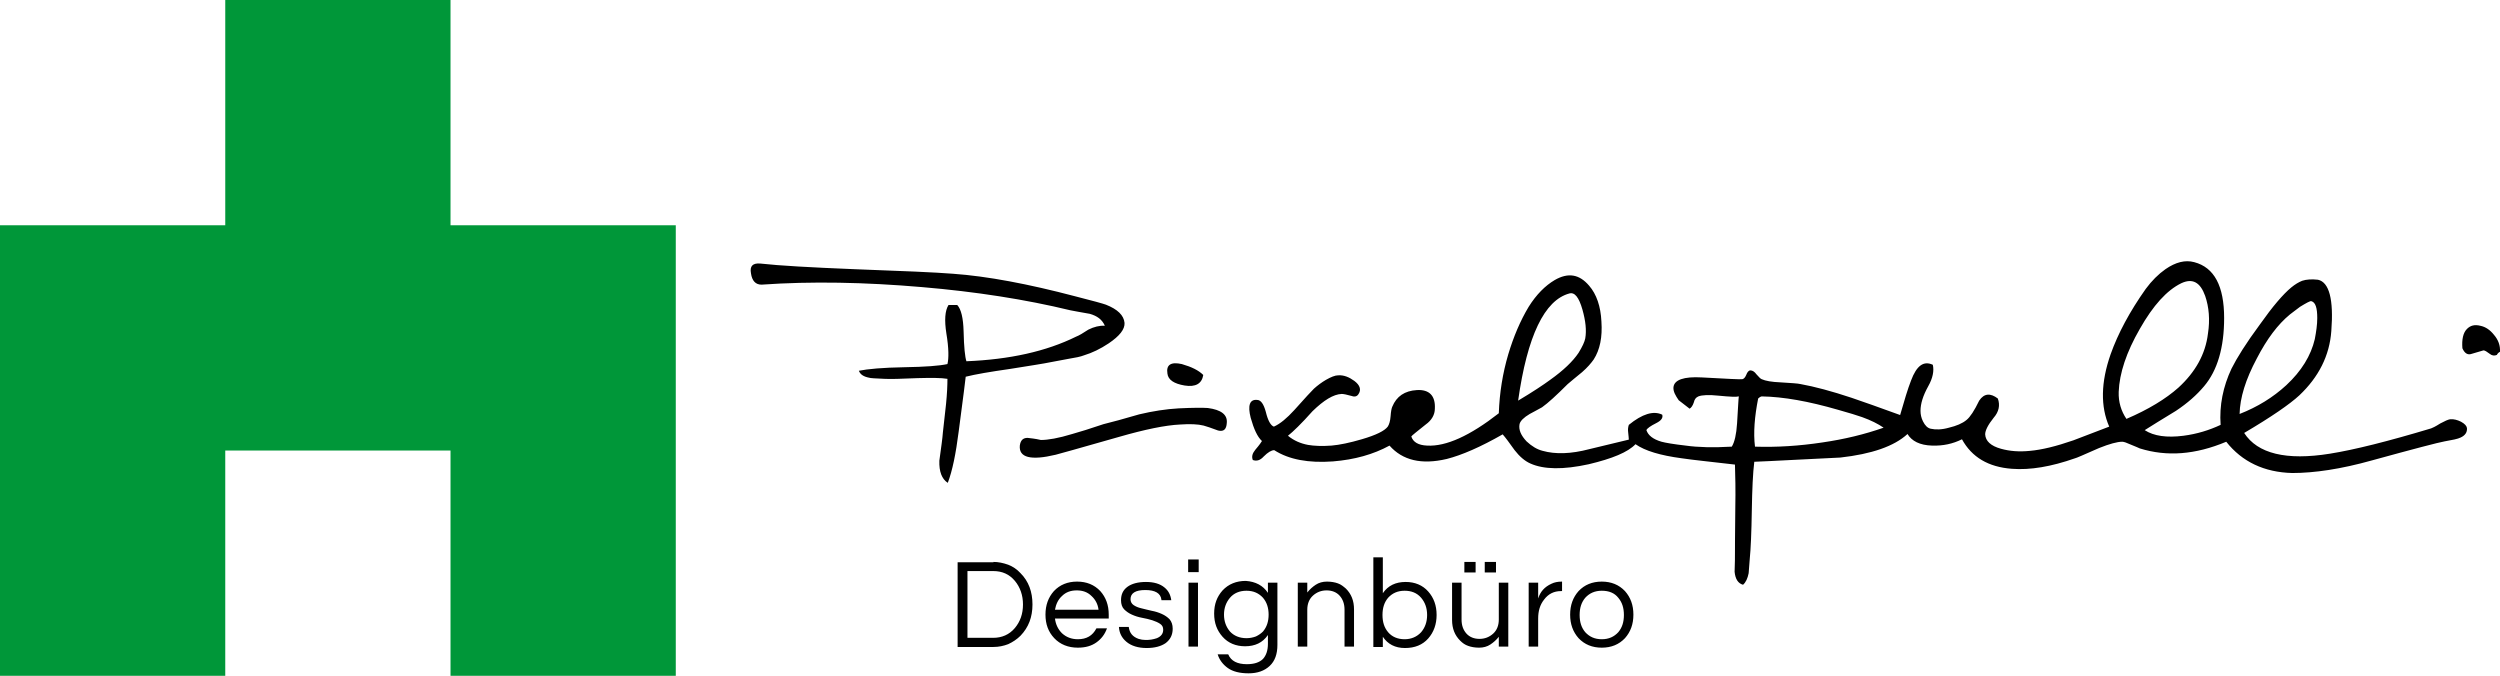
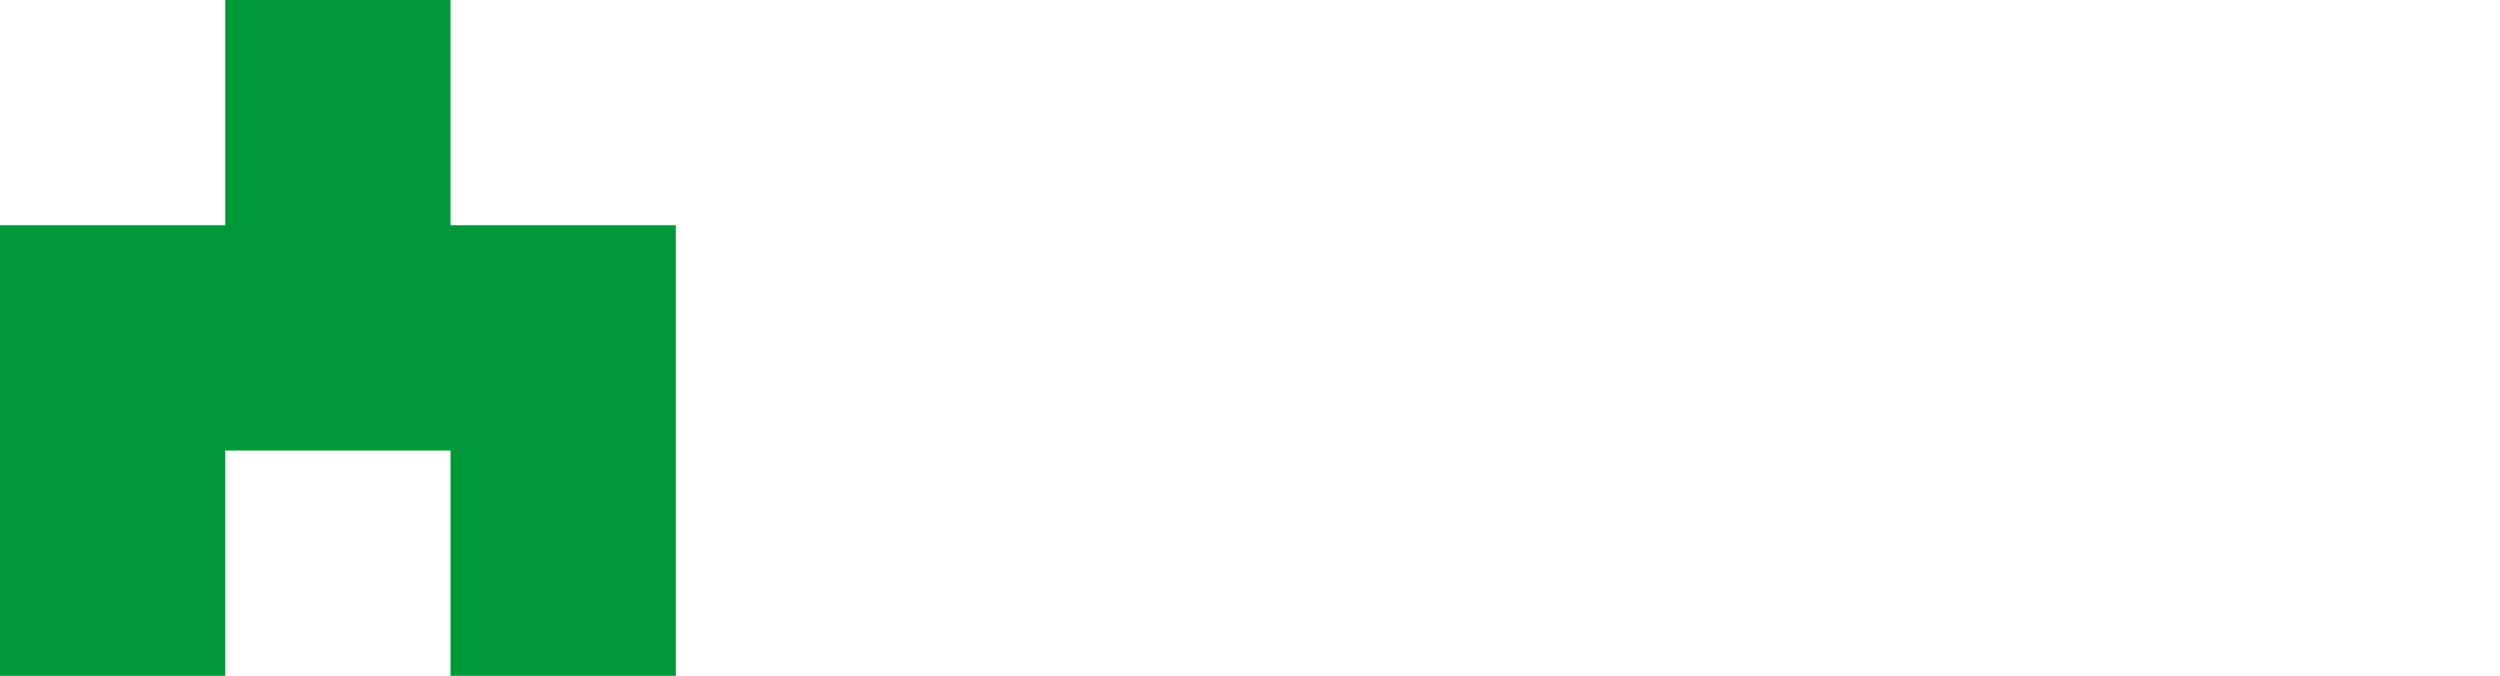
<svg xmlns="http://www.w3.org/2000/svg" viewBox="0 0 711.4 192.3">
  <path clip-rule="evenodd" d="m128.2 64.1v-64.1h-64.1v64.1h-64.1v128.2h64.1v-64.1h64.1v64.1h64.1v-128.2z" fill="#009739" fill-rule="evenodd" />
-   <path clip-rule="evenodd" d="m500.3 113.4c-1 5.1-1.4 9.7-.9 13.7 6.2.2 12.6-.2 19.2-1.2 6.2-.9 12-2.3 17.4-4.2-1.6-1.1-3.6-2.1-6.1-3-1.4-.5-3.7-1.2-6.9-2.1-8.3-2.4-15.5-3.7-21.7-3.8-.4.1-.7.3-1 .6zm-50-25.3c-1-3.5-2.2-5-3.7-4.6-7.1 1.9-12 12.1-14.6 30.5 4.2-2.5 7.2-4.5 9.1-5.9 3.8-2.7 6.5-5.3 8.1-7.7 1.1-1.8 1.7-3.1 1.9-4.1.4-2.3.1-5-.8-8.2zm25.9 22.1c.2-2.1 2.9-3.1 8.1-2.8 7.3.4 11.1.6 11.4.5.5 0 .9-.5 1.2-1.2.3-.8.7-1.3 1.2-1.3.6 0 1.2.4 1.7 1.1.7.8 1.2 1.3 1.5 1.4 1.1.5 2.9.8 5.3.9 3.1.2 5 .3 5.8.5 3.9.7 8.8 2 14.5 3.9 3.2 1.1 7.8 2.7 13.8 4.9 1.2-4.2 2.2-7.5 3.1-9.8 1.6-4.3 3.6-5.7 6.2-4.5.4 1.7 0 3.8-1.3 6.1-1.5 2.7-2.2 5-2.2 7 0 1 .2 2 .7 3 .6 1.2 1.3 1.9 2.2 2.1 1.4.3 3.1.3 5.2-.3 2.1-.5 3.8-1.2 5-2.2 1-.8 2.2-2.6 3.6-5.5 1.4-2.1 3.2-2.2 5.3-.6.7 1.9.3 3.8-1.2 5.5-1.6 2-2.4 3.6-2.4 4.7.1 1.9 1.6 3.3 4.5 4.1 2.5.7 5.2.9 8.2.6 3.4-.3 7.5-1.3 12.4-3 .8-.3 4.2-1.6 10.2-3.9-2.5-5.7-2.4-12.6.4-20.6 2.1-5.9 5.4-12.1 10-18.6 1.7-2.3 3.6-4.2 5.6-5.6 2.9-2 5.6-2.7 8.2-2 5.7 1.5 8.5 6.8 8.5 15.9 0 8.4-1.9 14.9-5.7 19.4-2.1 2.5-4.7 4.8-8 7-3.9 2.4-6.9 4.2-8.9 5.5 2.6 1.7 6.3 2.2 11 1.6 3.9-.5 7.4-1.6 10.6-3.1-.4-5.5.7-10.9 3.1-16 1.5-3 4.1-7.2 8.1-12.6 3.6-5.1 6.6-8.6 8.9-10.5 1.1-.9 2.1-1.5 3.1-1.9 1.2-.4 2.7-.5 4.5-.3 3.2.7 4.5 5.6 3.8 14.6-.5 7-3.6 13.1-9.1 18.3-2.7 2.5-7.9 6.1-15.7 10.7 3.8 5.9 12 7.9 24.4 5.9 6.9-1.1 16.5-3.5 28.8-7.2.3-.1 1.2-.5 2.6-1.4 1.3-.7 2.2-1.1 2.8-1.2 1-.1 2.1.2 3.1.7 1.1.6 1.6 1.2 1.7 1.8.1 1.2-.5 2.1-1.8 2.7-.8.4-2.3.7-4.6 1.1-1.7.3-8.6 2.1-20.6 5.4-8.9 2.5-16.5 3.6-22.7 3.6-8-.2-14.3-3.2-18.8-8.9-8.8 3.7-16.9 4.3-24.6 1.9-.2-.1-1.1-.5-2.6-1.1-1.1-.5-1.9-.8-2.4-.8-1.4 0-3.6.6-6.6 1.8-4.3 1.9-6.6 2.9-6.8 2.9-6.8 2.4-12.8 3.4-18 3-6.7-.5-11.4-3.3-14.2-8.4-2.6 1.3-5.4 1.9-8.5 1.8-3.5-.1-5.8-1.3-7-3.3-3.8 3.5-10.2 5.7-19.1 6.7-10.9.5-19.1 1-24.5 1.2-.4 3.2-.6 7.8-.7 13.7-.1 6.4-.3 11.1-.6 14.1-.2 2.5-.3 3.8-.3 3.9-.3 1.5-.8 2.6-1.6 3.3-1.4-.4-2.2-1.6-2.4-3.7.1-2.5.1-4.3.1-5.4 0-.3 0-4.6.1-12.9.1-5 0-9.1-.1-12.2-6.8-.8-11.9-1.3-15.2-1.8-6-.8-10.4-2.1-13.1-4-2.2 2.3-6.6 4.1-13.3 5.7-7.3 1.6-12.8 1.5-16.6-.2-1.6-.7-3.1-2-4.5-3.8-1.5-2.1-2.6-3.6-3.4-4.5-6.3 3.6-11.6 5.9-15.9 7-7.2 1.7-12.6.4-16.3-3.8-4.6 2.5-9.9 4-16.1 4.5-6.9.5-12.5-.5-16.7-3.2-.8 0-1.8.6-3 1.8-1 1.1-2 1.4-3.1 1-.4-1-.1-1.9.7-2.9 1.2-1.4 1.8-2.3 1.9-2.5-1.3-1.2-2.3-3.4-3.2-6.6-.9-3.5-.3-5.3 1.8-5.1 1.1 0 1.9 1.2 2.5 3.4.6 2.5 1.4 3.9 2.3 4.2 1.8-.8 3.7-2.4 5.8-4.7 3.1-3.5 5-5.5 5.6-6.1 1-.9 2.2-1.8 3.4-2.5 1.4-.8 2.6-1.3 3.5-1.3 1.6-.1 3.1.5 4.6 1.6 1.6 1.2 2 2.5 1.2 3.7-.4.7-1.1.9-1.9.6-1.4-.4-2.4-.6-2.9-.6-2.4.1-5.1 1.8-8.3 4.9-3.2 3.6-5.6 5.9-7 7 1.7 1.4 3.6 2.2 5.7 2.6 1.7.3 4 .4 6.7.2 2.3-.2 5.2-.8 8.6-1.8 4.1-1.2 6.5-2.4 7.4-3.6.4-.6.7-1.6.8-2.9.1-1.5.3-2.4.5-2.8 1.2-2.9 3.5-4.5 7-4.7s5.3 1.6 5.1 5.3c0 1.7-.9 3.3-2.6 4.5-2.5 2-3.9 3.1-4.1 3.4.5 1.6 2 2.5 4.5 2.6 5.4.3 12.2-2.8 20.4-9.2.2-5.8 1.1-11.4 2.7-16.8 1.5-5 3.4-9.5 5.8-13.5 2.2-3.5 4.7-6 7.4-7.6 3.8-2.2 7-1.7 9.8 1.6 2.1 2.4 3.3 5.9 3.5 10.2.3 4.4-.4 8-2.2 10.8-.7 1-1.8 2.3-3.3 3.6-1.8 1.5-3.2 2.6-4.1 3.4-3.2 3.2-5.6 5.4-7.3 6.6-1.4.8-2.6 1.4-3.5 1.9-1.7 1-2.7 2-2.9 2.9-.3 1.6.4 3.2 2 4.9 1.5 1.4 3 2.3 4.6 2.7 3.6 1 8 .9 13.3-.5 7.4-1.8 11.2-2.7 11.2-2.7 0-.4-.1-1.1-.2-2.2-.1-.7 0-1.4.2-2 3.8-3.1 7-4.1 9.5-2.9.3.9-.3 1.7-1.7 2.4-1.6.8-2.6 1.5-2.8 2 .5 1.5 1.9 2.6 4.3 3.3 1.1.3 3.4.7 6.9 1.1 3.5.5 7.9.6 13.1.3.8-1.3 1.3-3.5 1.5-6.6.3-4.7.4-7.2.5-7.7-.7.2-2.6.1-5.7-.2-2.8-.3-4.8-.2-5.8.2-.7.3-1.1.8-1.3 1.7-.3.9-.7 1.5-1.2 1.8-1.3-1-2.3-1.8-3.1-2.4-.9-1.3-1.6-2.5-1.5-3.7zm-166.1-20.9c-2.5-.4-4.3-.8-5.5-1-12.8-3.1-26.9-5.3-42.2-6.6-16.3-1.4-31.5-1.7-45.7-.7-1.7 0-2.7-1.1-3-3.2-.4-2.1.5-3 2.7-2.8 5.4.6 14.3 1.1 26.7 1.6 13.7.5 23.1.9 28.1 1.3 9.8.7 21.4 2.9 34.7 6.4 5.1 1.3 8 2.1 8.8 2.4 3.3 1.3 5.1 3 5.3 5.2.1 1.8-1.4 3.7-4.5 5.8-2.4 1.6-4.7 2.7-7 3.4-1 .4-2.5.7-4.4 1-2.6.5-4.2.8-4.8.9-2.4.5-6.4 1.1-12 2-5.6.8-9.7 1.5-12.5 2.2 0 .4-.7 5.6-2 15.6-.8 6.3-1.8 11.2-3.1 14.6-1.7-1.1-2.5-3.2-2.4-6.3.5-3.7.9-6.4 1-8 .4-3.6.7-6.3.9-8.1.3-3 .4-5.4.4-7.2-1.8-.3-4.6-.3-8.5-.2-4.6.2-7.8.3-9.4.2-2.6-.1-4.1-.2-4.3-.3-1.6-.3-2.6-.9-3-2 2.5-.5 6.8-.9 12.9-1 6-.1 10-.4 12.3-.9.4-1.6.4-4.5-.3-8.7-.6-3.8-.4-6.5.6-8.1h2.5c1.1 1.2 1.7 3.7 1.8 7.5.1 4.5.4 7.3.8 8.5 12.3-.5 22.7-2.8 31.2-7 .8-.3 2-1 3.5-2 1.6-.8 3.2-1.2 4.7-1.1-.8-1.8-2.2-2.8-4.3-3.4zm32.3 17.4c-.4 2.5-2.2 3.5-5.3 3-3-.5-4.7-1.6-4.9-3.4-.4-2.5 1-3.4 4.1-2.7 2.8.8 4.8 1.8 6.1 3.1zm4.2 15.8c-1.9-.7-3.3-1.2-4.1-1.4-1.6-.4-3.8-.5-6.7-.3-4.2.2-10 1.4-17.3 3.5-11.6 3.3-17.6 5-18.1 5.1-7.1 1.7-10.5.8-10.2-2.6.2-1.5.9-2.2 2.2-2.2.8.1 2.1.2 3.8.6 2 0 5-.5 8.9-1.7 2.1-.6 5.1-1.5 8.9-2.8 2.4-.6 5.8-1.5 10.2-2.8 3.8-.9 7.6-1.5 11.2-1.7 4.1-.2 6.9-.2 8.3-.1 3.8.5 5.6 1.9 5.4 4.2-.1 1.9-.9 2.6-2.5 2.2zm355.4-28.9c1-1 2.2-1.3 3.8-.9 1.5.3 2.8 1.2 3.9 2.6 1.2 1.4 1.8 3 1.7 4.8-.4.2-.7.5-.9.9-.7.3-1.4.2-2-.3-.8-.6-1.4-1-1.8-1-1.6.5-2.7.8-3.4 1-1.1.4-2-.2-2.6-1.6-.2-2.5.2-4.4 1.3-5.5zm-50.4-4.1c-3.4 2.8-6.5 6.9-9.4 12.5-3.2 6-4.8 11.2-4.9 15.8 5.1-2 9.5-4.7 13.3-8.2 4.3-4 7-8.4 8.1-13.1.4-2.1.7-4.1.7-6 0-2.9-.5-4.5-1.7-4.8-.3-.1-1.4.5-3.2 1.6-1.4 1-2.3 1.8-2.9 2.2zm-23.3 5.4c.6-3.9.3-7.5-.8-10.7-1.4-3.9-3.6-5.1-6.8-3.6-4.1 2-8 6.3-11.8 13-3.8 6.6-5.8 12.6-6 17.9-.1 2.9.7 5.5 2.2 7.7 6.3-2.7 11.2-5.7 14.8-8.9 4.8-4.4 7.7-9.5 8.4-15.4z" fill-rule="evenodd" />
-   <path d="m282.7 159.9c1.4 0 2.8.3 4.2.8 1.3.5 2.5 1.3 3.5 2.4 2.3 2.3 3.4 5.3 3.4 8.9s-1.1 6.5-3.4 8.9c-1 1-2.2 1.8-3.5 2.4-1.3.5-2.7.8-4.2.8h-10.2v-24.1h10.2zm-.1 21.6c2.5 0 4.6-.9 6.2-2.8 1.5-1.8 2.3-4 2.3-6.7 0-2.6-.8-4.9-2.3-6.7-1.6-1.9-3.6-2.8-6.2-2.8h-7.3v19zm24.1.4c2.5 0 4.2-1 5.3-3.1h3c-.6 1.7-1.6 3-3 4s-3.1 1.5-5.3 1.5c-2.7 0-5-.9-6.7-2.7s-2.5-4-2.5-6.7.8-4.9 2.4-6.7c1.7-1.8 3.9-2.7 6.6-2.7s4.9.9 6.6 2.7c1.6 1.8 2.4 4 2.4 6.7v1.1h-15.3c.2 1.7.9 3.1 2 4.2 1.2 1.1 2.7 1.7 4.5 1.7zm-.3-13.9c-1.7 0-3.1.5-4.2 1.6-1.1 1-1.7 2.3-2 3.9h12.4c-.2-1.6-.9-2.9-2-3.9-1.1-1.1-2.5-1.6-4.2-1.6zm24.1 2.7c-.2-1.9-1.8-2.8-4.6-2.8s-4.2.9-4.2 2.6c0 .7.3 1.3.9 1.7s1.3.7 2.2.9 1.9.5 2.9.7c1.1.2 2 .5 2.9.9s1.6.9 2.2 1.5c.6.7.9 1.6.9 2.7 0 1.8-.7 3.1-2 4.1-1.3.9-3.1 1.4-5.4 1.4-2.4 0-4.4-.6-5.8-1.8-1.3-1.1-2-2.5-2.1-4.2h2.8c.2 1.7 1.1 2.8 2.8 3.4.6.2 1.3.3 1.9.3s1.2 0 1.7-.1 1.1-.2 1.6-.4c1.2-.5 1.8-1.3 1.8-2.4 0-.8-.3-1.3-.9-1.7s-1.3-.7-2.2-1-1.9-.5-2.9-.7c-1.1-.2-2-.5-2.9-.9s-1.6-.9-2.2-1.5-.9-1.5-.9-2.6c0-1.7.6-2.9 1.8-3.8s3-1.4 5.3-1.4c2.2 0 4 .5 5.3 1.6 1.1.9 1.7 2.1 1.9 3.6h-2.8zm10.6-11.5v3.6h-3v-3.6zm-2.9 6.6h2.7v18.2h-2.7zm22.6 2.9v-2.9h2.7v17.7c0 2.6-.7 4.6-2.2 6s-3.5 2.1-6 2.1-4.5-.5-5.9-1.5-2.4-2.3-2.9-3.9h3c.8 1.9 2.6 2.8 5.3 2.8 2.1 0 3.6-.5 4.6-1.5.9-1 1.4-2.4 1.4-4.3v-2.5c-1.5 2.2-3.7 3.2-6.5 3.2-2.6 0-4.8-.9-6.4-2.7s-2.4-3.9-2.4-6.6.8-4.8 2.4-6.6c1.7-1.8 3.9-2.7 6.6-2.7 2.8.2 4.9 1.3 6.3 3.4zm-6.1 12.9c1 0 1.9-.2 2.7-.5.8-.4 1.4-.8 2-1.4 1.1-1.3 1.6-2.9 1.6-4.8s-.5-3.5-1.6-4.8c-1.2-1.3-2.7-2-4.7-2s-3.6.7-4.7 2-1.7 2.9-1.7 4.8.6 3.5 1.7 4.8c1.1 1.2 2.7 1.9 4.7 1.9zm17.3-15.8v2.8c.7-.9 1.5-1.6 2.4-2.2s2-.9 3.2-.9 2.3.2 3.1.5c.9.3 1.6.9 2.3 1.5 1.5 1.5 2.3 3.4 2.3 5.9v10.6h-2.7v-10.5c0-1.7-.5-3-1.4-4s-2.2-1.5-3.7-1.5-2.8.5-3.9 1.5-1.6 2.4-1.6 4v10.5h-2.7v-18.2zm21.5 3c1.5-2.2 3.7-3.2 6.5-3.2 2.6 0 4.8.9 6.4 2.7s2.4 4 2.4 6.7c0 2.6-.8 4.9-2.4 6.7s-3.8 2.7-6.6 2.7-4.9-1.1-6.3-3.2v2.9h-2.7v-25.5h2.7zm6.2 13.1c1.9 0 3.5-.7 4.7-2 1.1-1.3 1.7-2.9 1.7-4.9s-.6-3.6-1.7-4.9c-1.2-1.4-2.8-2-4.7-2-2 0-3.5.7-4.7 2-1.1 1.3-1.6 2.9-1.6 4.9s.5 3.6 1.6 4.9 2.7 2 4.7 2zm26.8 2.1v-2.8c-.7.9-1.5 1.6-2.4 2.2s-2 .9-3.2.9-2.3-.2-3.1-.5c-.9-.3-1.6-.8-2.3-1.5-1.5-1.5-2.3-3.4-2.3-5.9v-10.6h2.7v10.5c0 1.7.5 3 1.4 4s2.2 1.5 3.7 1.5 2.8-.5 3.9-1.5 1.6-2.4 1.6-4v-10.5h2.7v18.2zm-6.6-24.1v3h-3.2v-3zm5.8 0v3h-3.2v-3zm18.8 5.6v2.7h-.3c-2 0-3.6.8-4.8 2.4-1.2 1.5-1.7 3.3-1.7 5.4v8h-2.7v-18.2h2.7v4.5c.6-1.9 1.8-3.3 3.8-4.2.8-.4 1.8-.6 2.9-.6zm11.3 0c2.7 0 4.9.9 6.6 2.7 1.6 1.8 2.4 4 2.4 6.7s-.8 4.9-2.4 6.7c-1.7 1.8-3.9 2.7-6.6 2.7s-4.9-.9-6.6-2.7c-1.6-1.8-2.4-4-2.4-6.7s.8-4.9 2.4-6.7c1.7-1.8 3.9-2.7 6.6-2.7zm0 16.4c2 0 3.5-.7 4.7-2 1.1-1.3 1.6-2.9 1.6-4.9s-.5-3.6-1.6-4.9c-1.1-1.4-2.7-2-4.7-2s-3.5.7-4.7 2c-1.1 1.3-1.6 2.9-1.6 4.9s.5 3.6 1.6 4.9c1.2 1.3 2.7 2 4.7 2z" />
</svg>